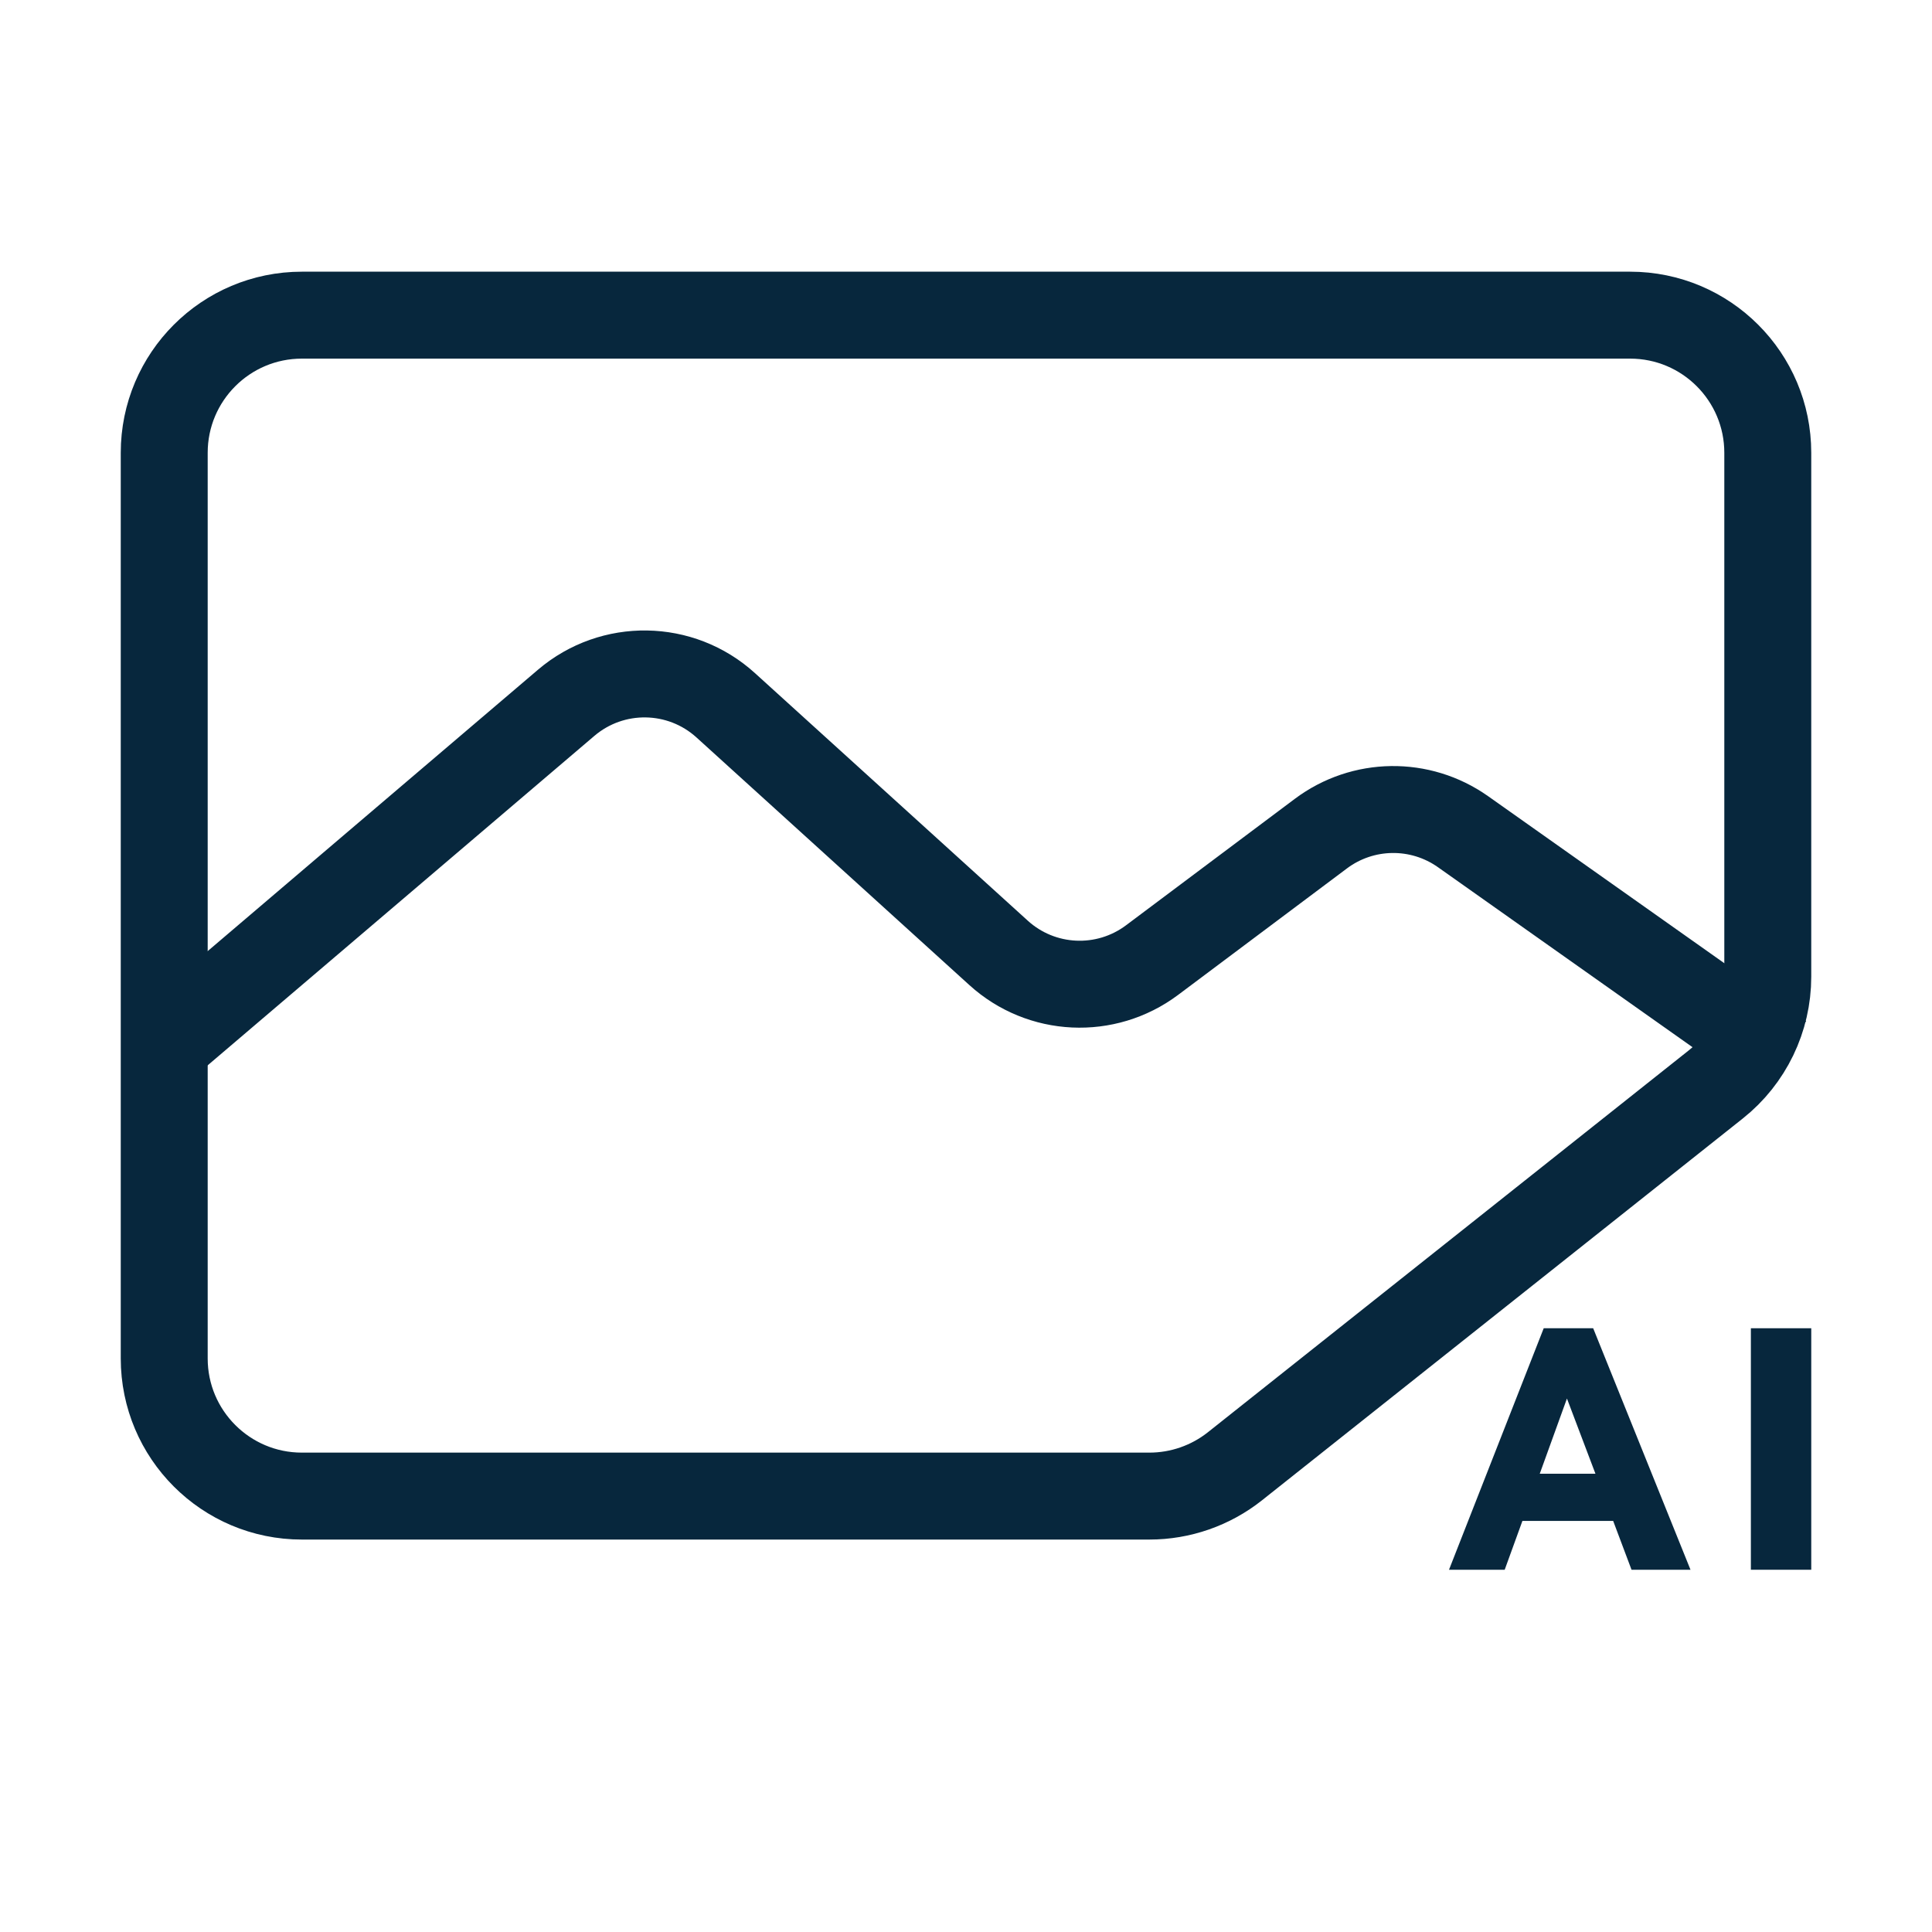
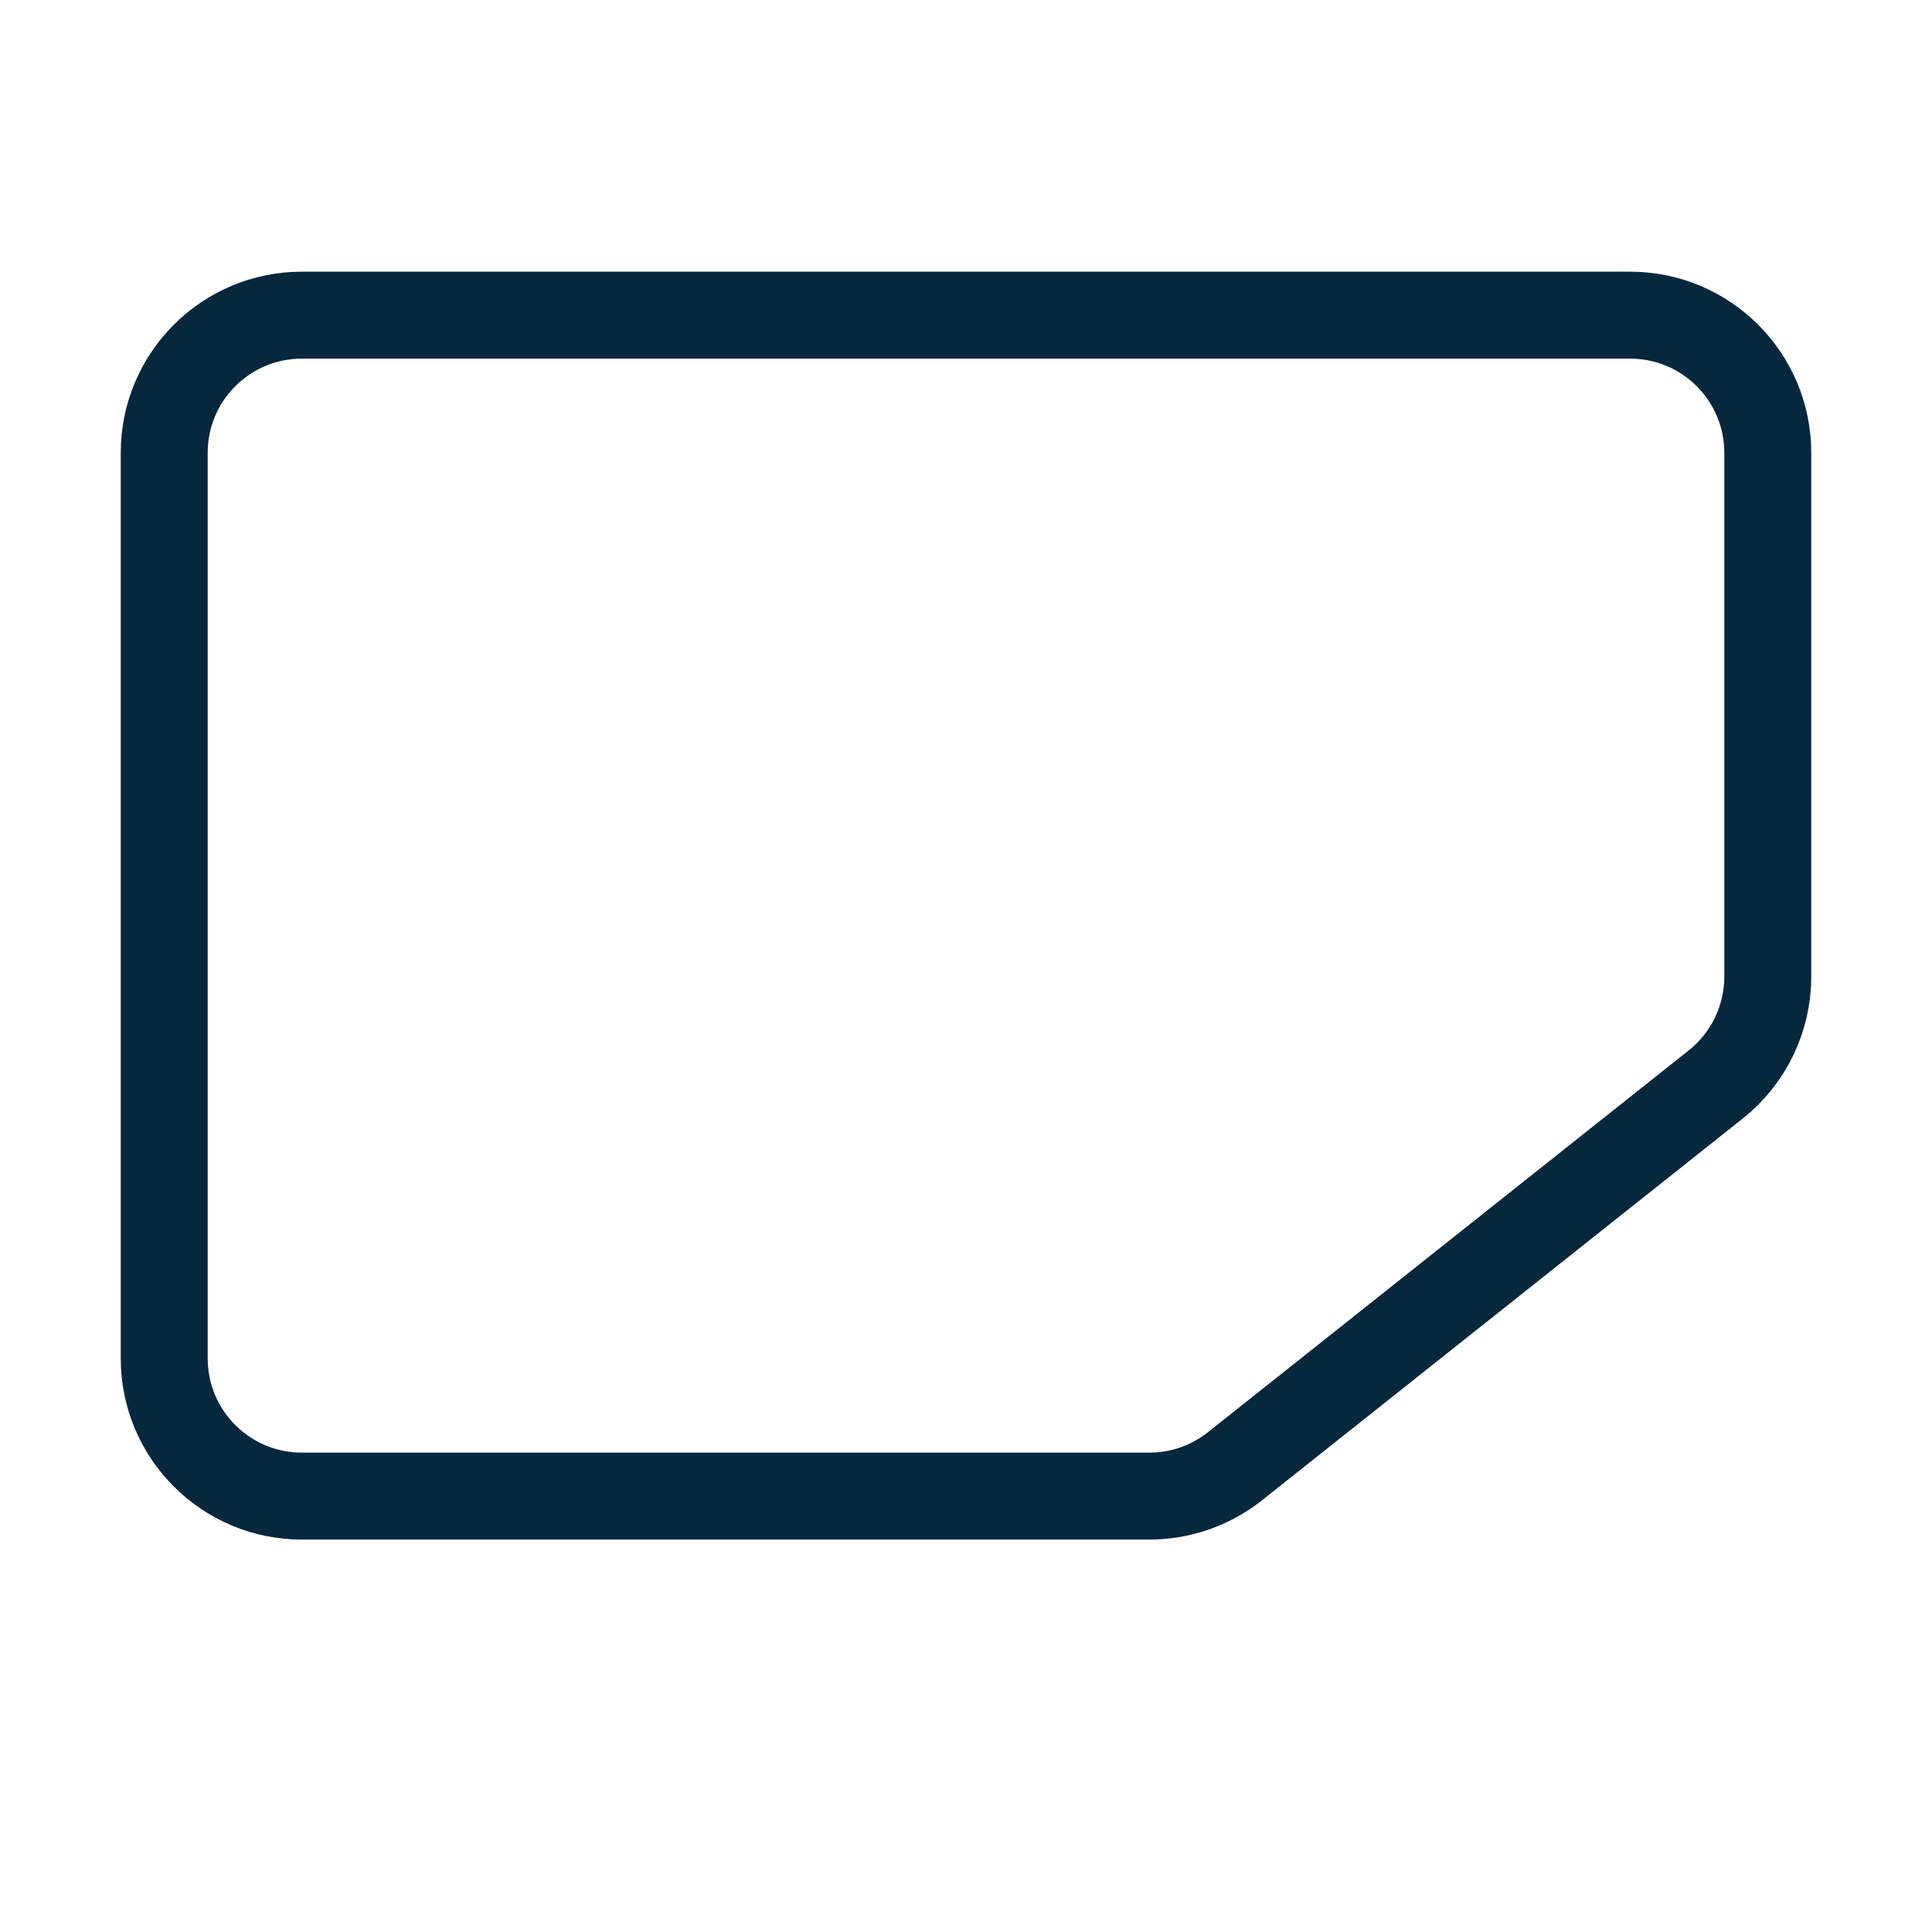
<svg xmlns="http://www.w3.org/2000/svg" width="40" height="40" viewBox="0 0 40 40" fill="none">
  <path d="M3.4 9.375C3.4 7.801 4.676 6.525 6.25 6.525H33.75C35.324 6.525 36.6 7.801 36.6 9.375V20.221C36.6 21.09 36.203 21.912 35.522 22.453L25.569 30.357C25.065 30.757 24.44 30.975 23.796 30.975H6.25C4.676 30.975 3.4 29.699 3.4 28.125V9.375Z" stroke="#07273D" stroke-width="1.8" />
-   <path d="M3.125 21.875L11.723 14.55C12.68 13.735 14.094 13.757 15.025 14.602L20.674 19.728C21.56 20.533 22.893 20.596 23.852 19.878L27.348 17.259C28.216 16.609 29.404 16.593 30.29 17.219L36.875 21.875" stroke="#07273D" stroke-width="1.8" />
-   <path d="M32.985 27.5L35 32.5H33.779L33.399 31.489H31.52L31.153 32.5H30L31.961 27.5H32.985ZM33.032 30.512L32.442 28.955L31.879 30.512H33.032Z" fill="#07273D" />
-   <path d="M37.5 32.5H36.25V27.5H37.5V32.5Z" fill="#07273D" />
</svg>